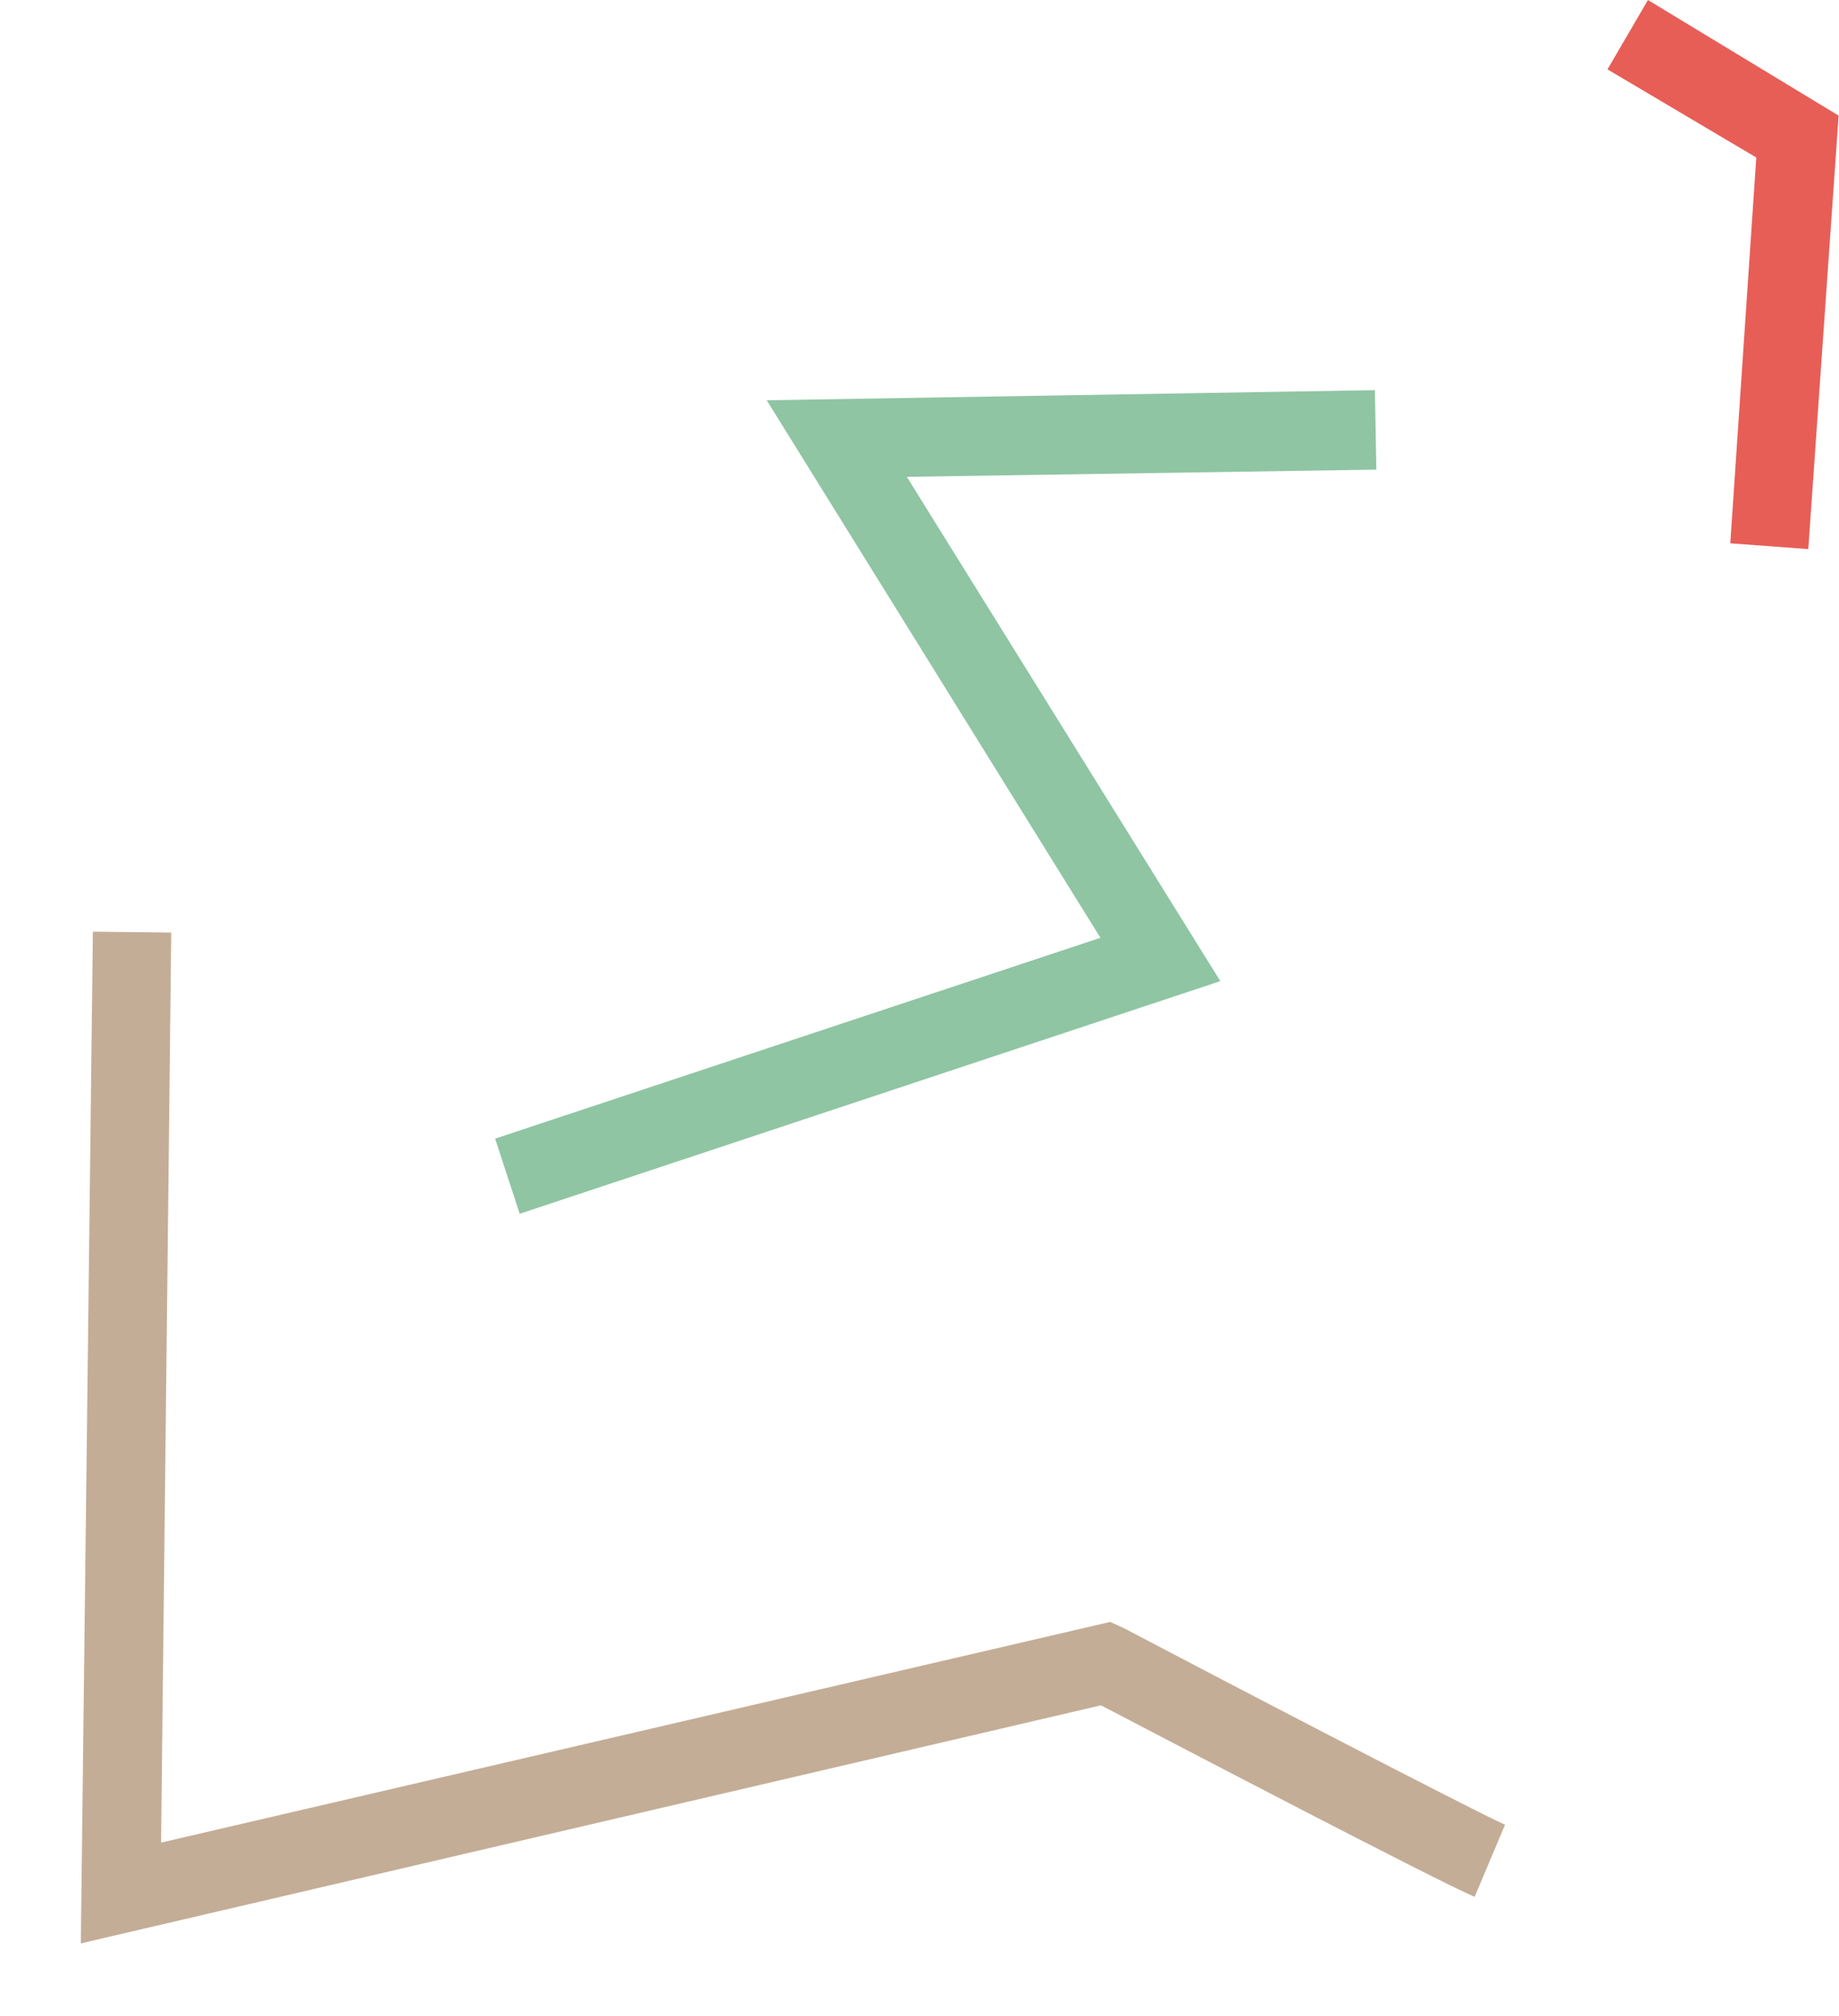
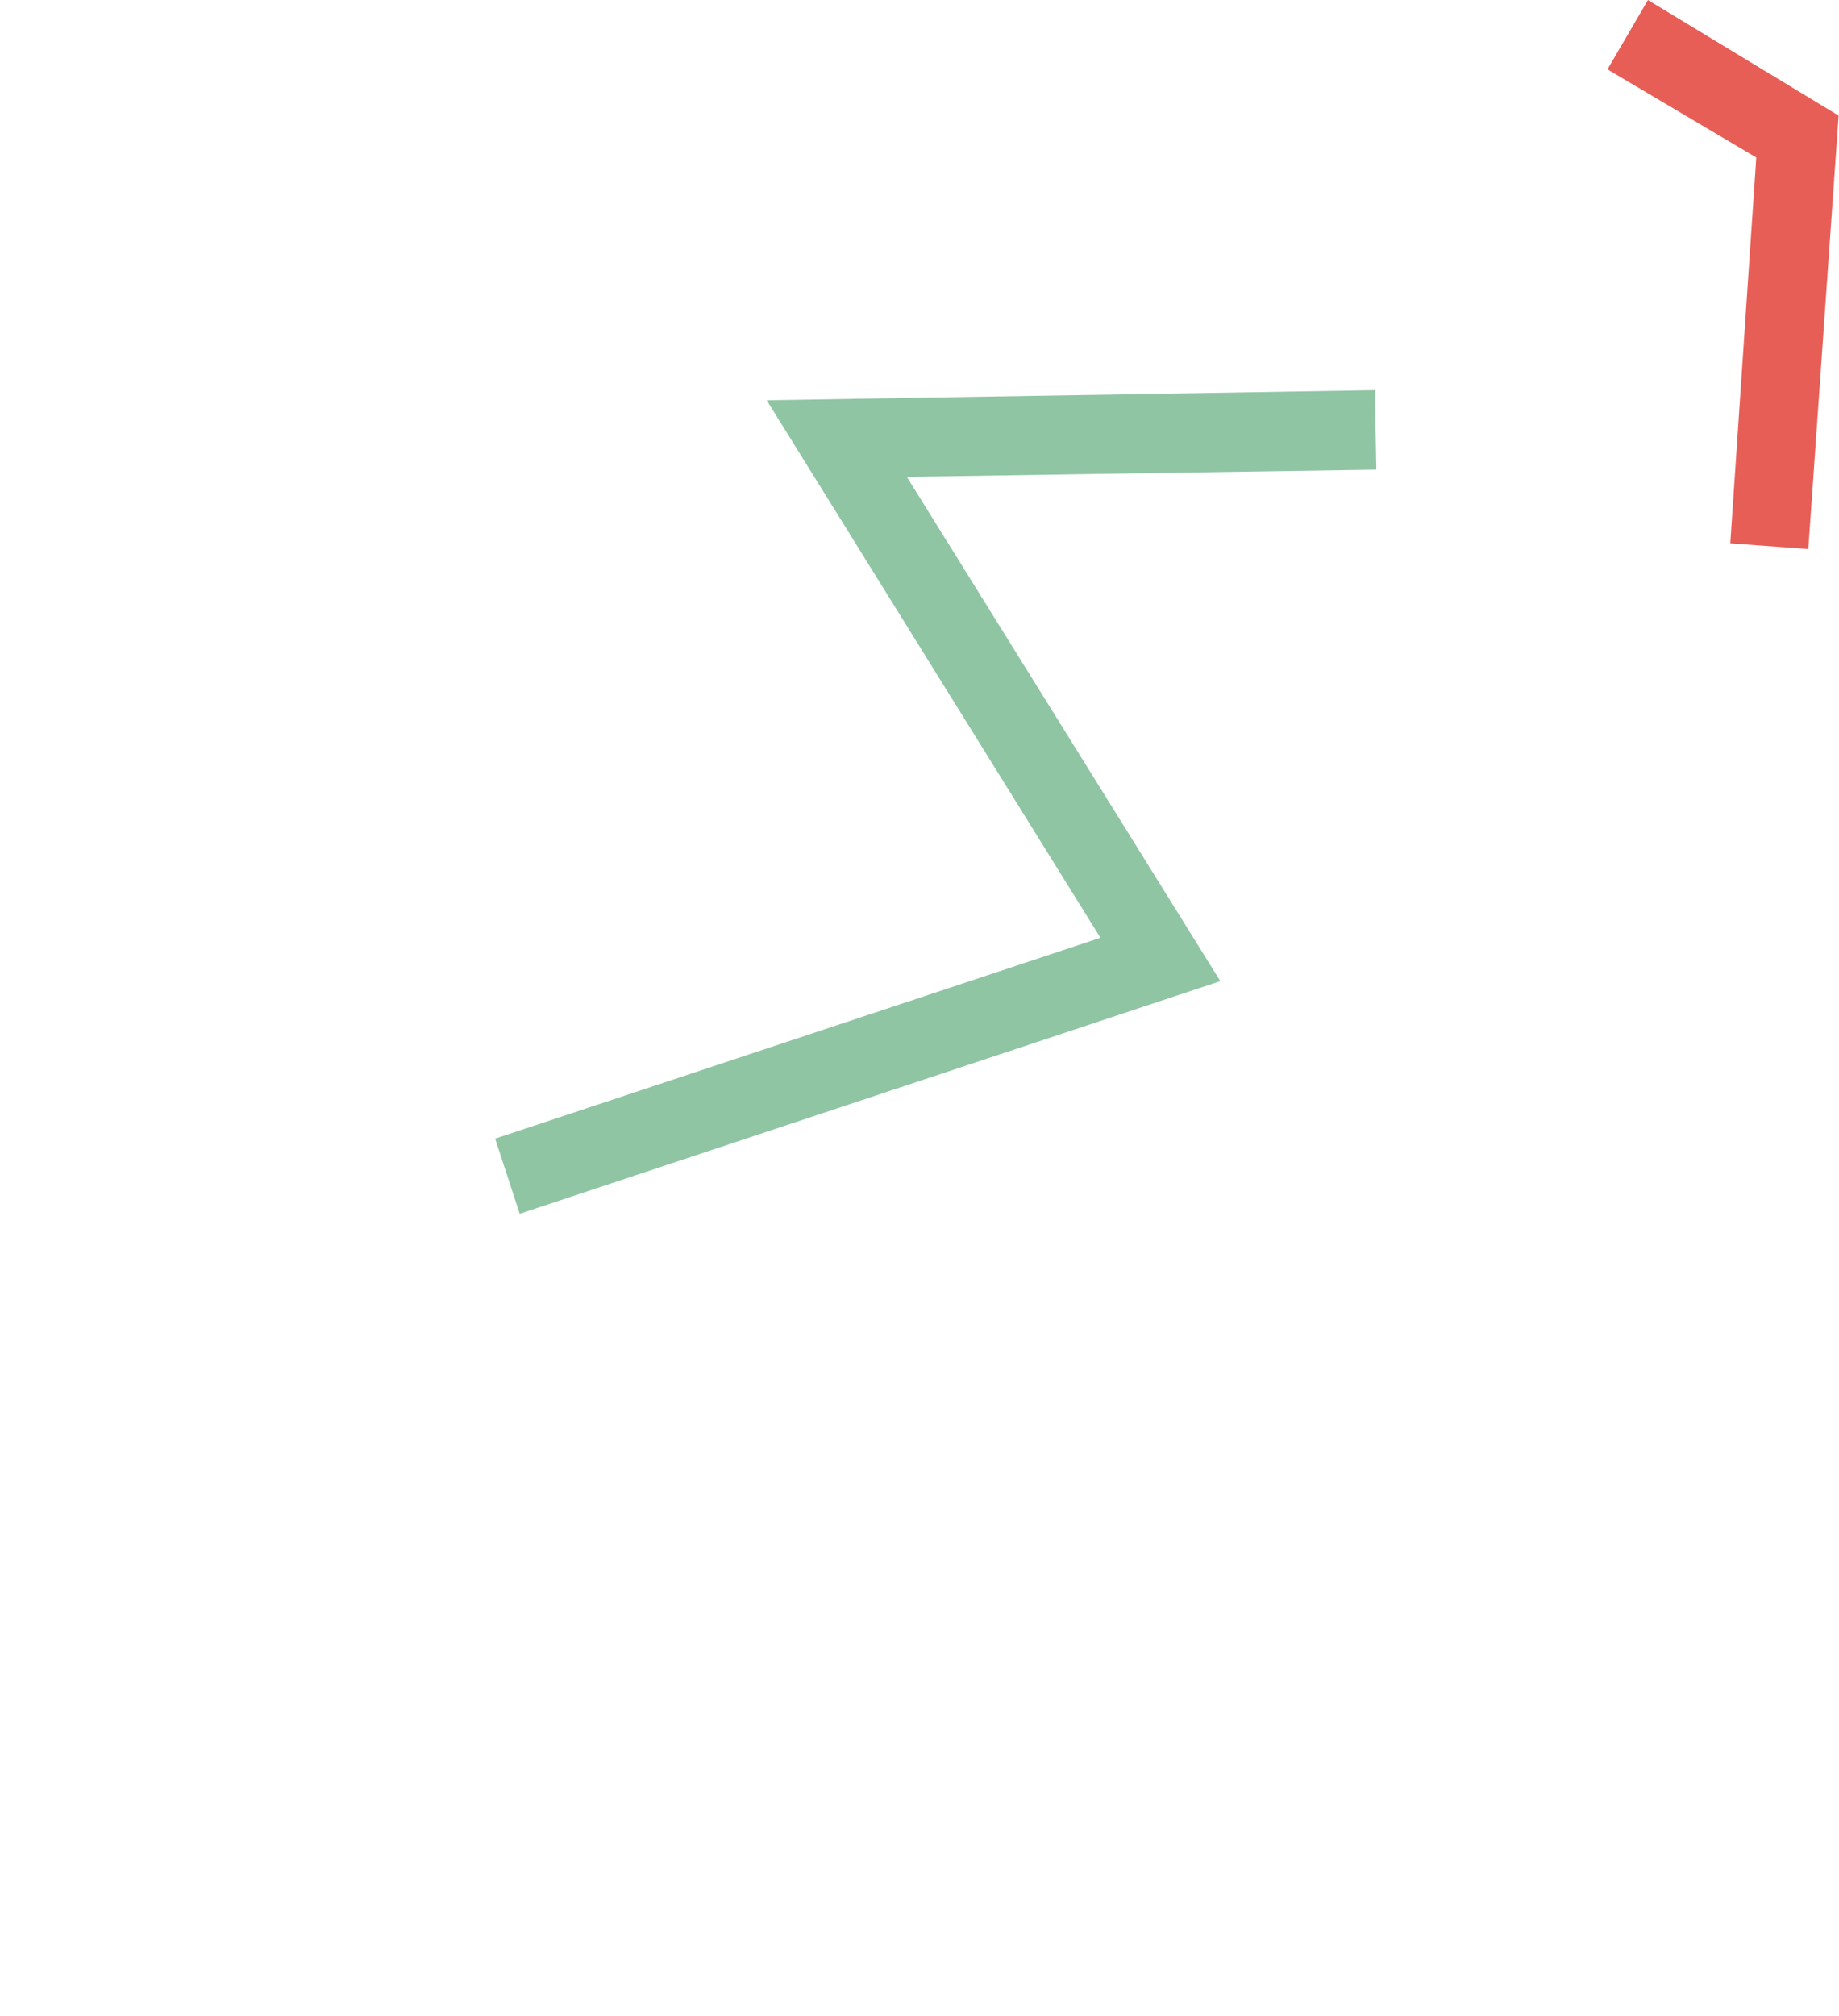
<svg xmlns="http://www.w3.org/2000/svg" version="1.1" id="Layer_1" x="0px" y="0px" viewBox="0 0 127.3 139.5" style="enable-background:new 0 0 127.3 139.5;" xml:space="preserve">
  <style type="text/css">
	.st0{fill:#C4AD96;}
	.st1{fill:#8FC5A3;}
	.st2{fill:#E75E57;}
</style>
  <g id="Component_2_1" transform="translate(0.018)">
    <g id="Vector_Smart_Object_copy_3" transform="matrix(0.081, 0.997, -0.997, 0.081, 99.033, 56.953)">
      <g id="Group_44">
        <g>
          <g id="Group_43">
            <g id="Path_22">
-               <path class="st0" d="M69.7,99.4L0,92.9l0.5-5.4l62.7,5.8l-9.9-66.7l0.5-0.9c4-6.3,14.5-23,15.7-25.2l4.8,2.5        c-1.3,2.5-12.4,20.1-15.3,24.7L69.7,99.4z" />
-             </g>
+               </g>
          </g>
        </g>
      </g>
    </g>
    <g id="Vector_Smart_Object_copy" transform="translate(34.256 27.001)">
      <g id="Group_52">
        <g>
          <g id="Group_51">
            <g id="Path_25">
              <polygon class="st1" points="1.7,57 0,51.8 41.9,37.9 18.8,0.7 60.9,0 61,5.5 28.5,6 50.2,40.9       " />
            </g>
          </g>
        </g>
      </g>
    </g>
    <g id="Vector_Smart_Object_copy_2" transform="translate(111.256 0.001)">
      <g id="Group_56">
        <g>
          <g id="Group_55">
            <g id="Path_27">
              <polygon class="st2" points="13.9,38 8.5,37.6 10.3,10.9 0,4.8 2.8,0 16,8       " />
            </g>
          </g>
        </g>
      </g>
    </g>
  </g>
</svg>